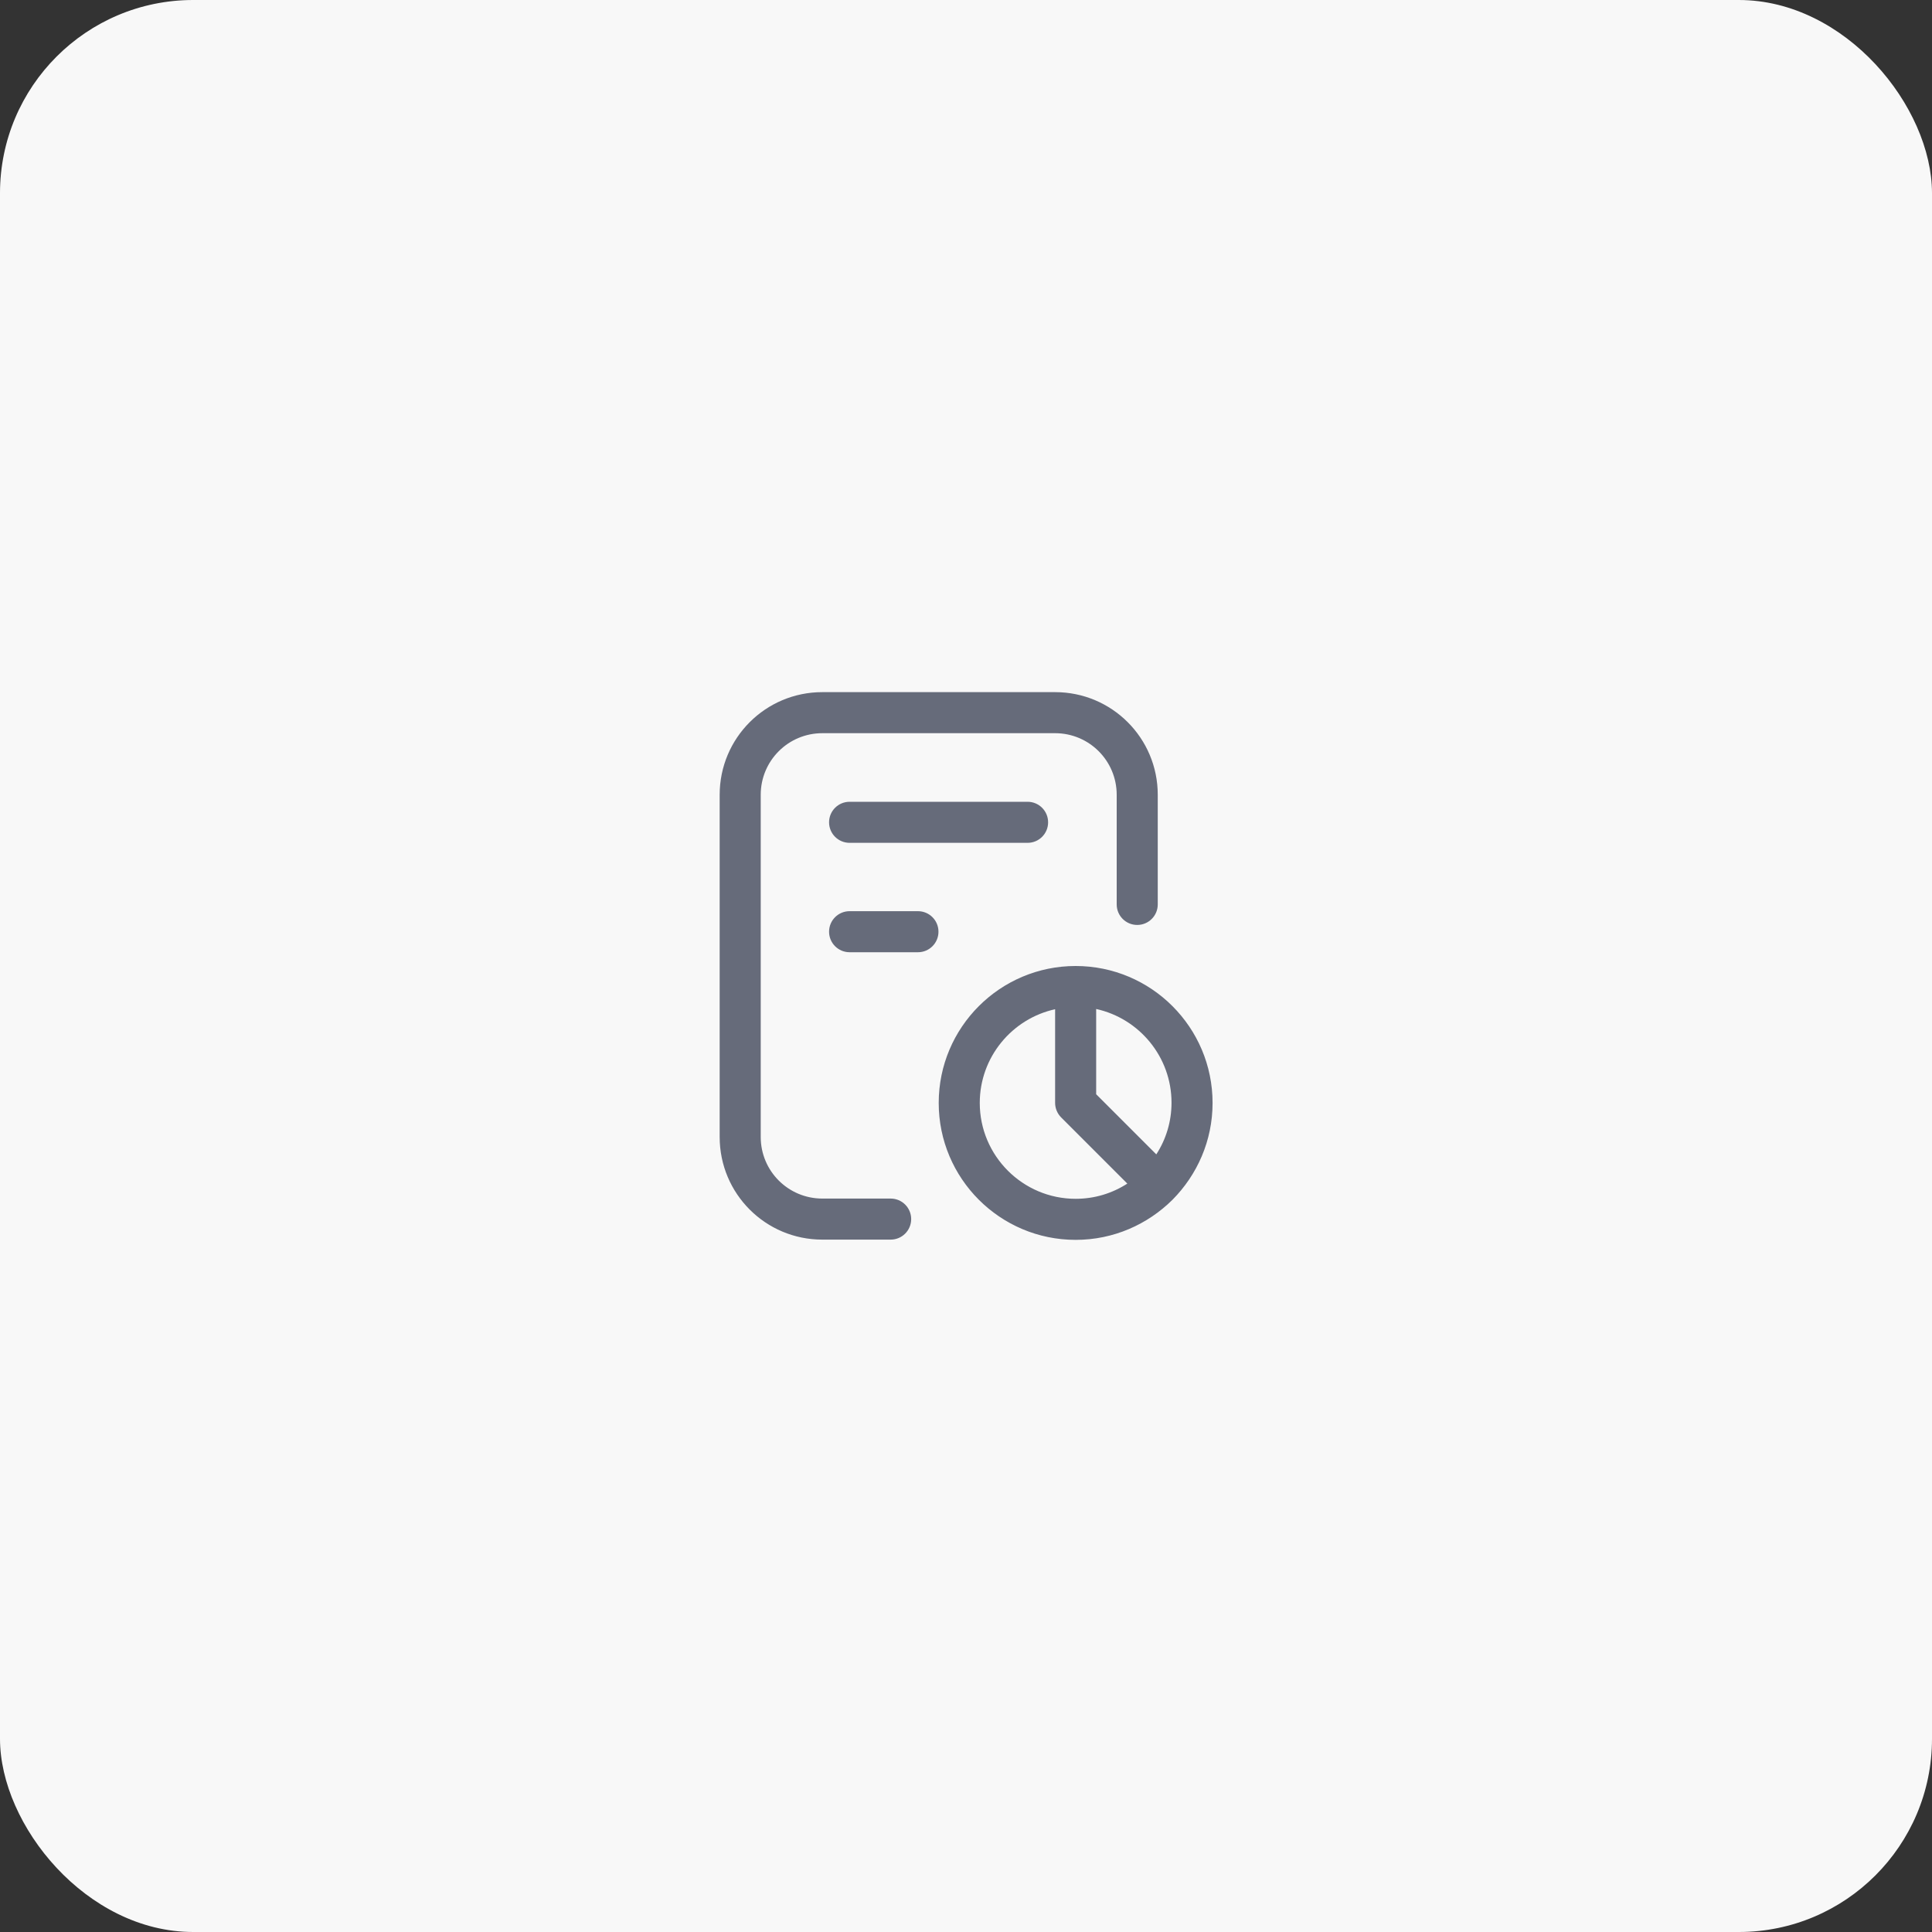
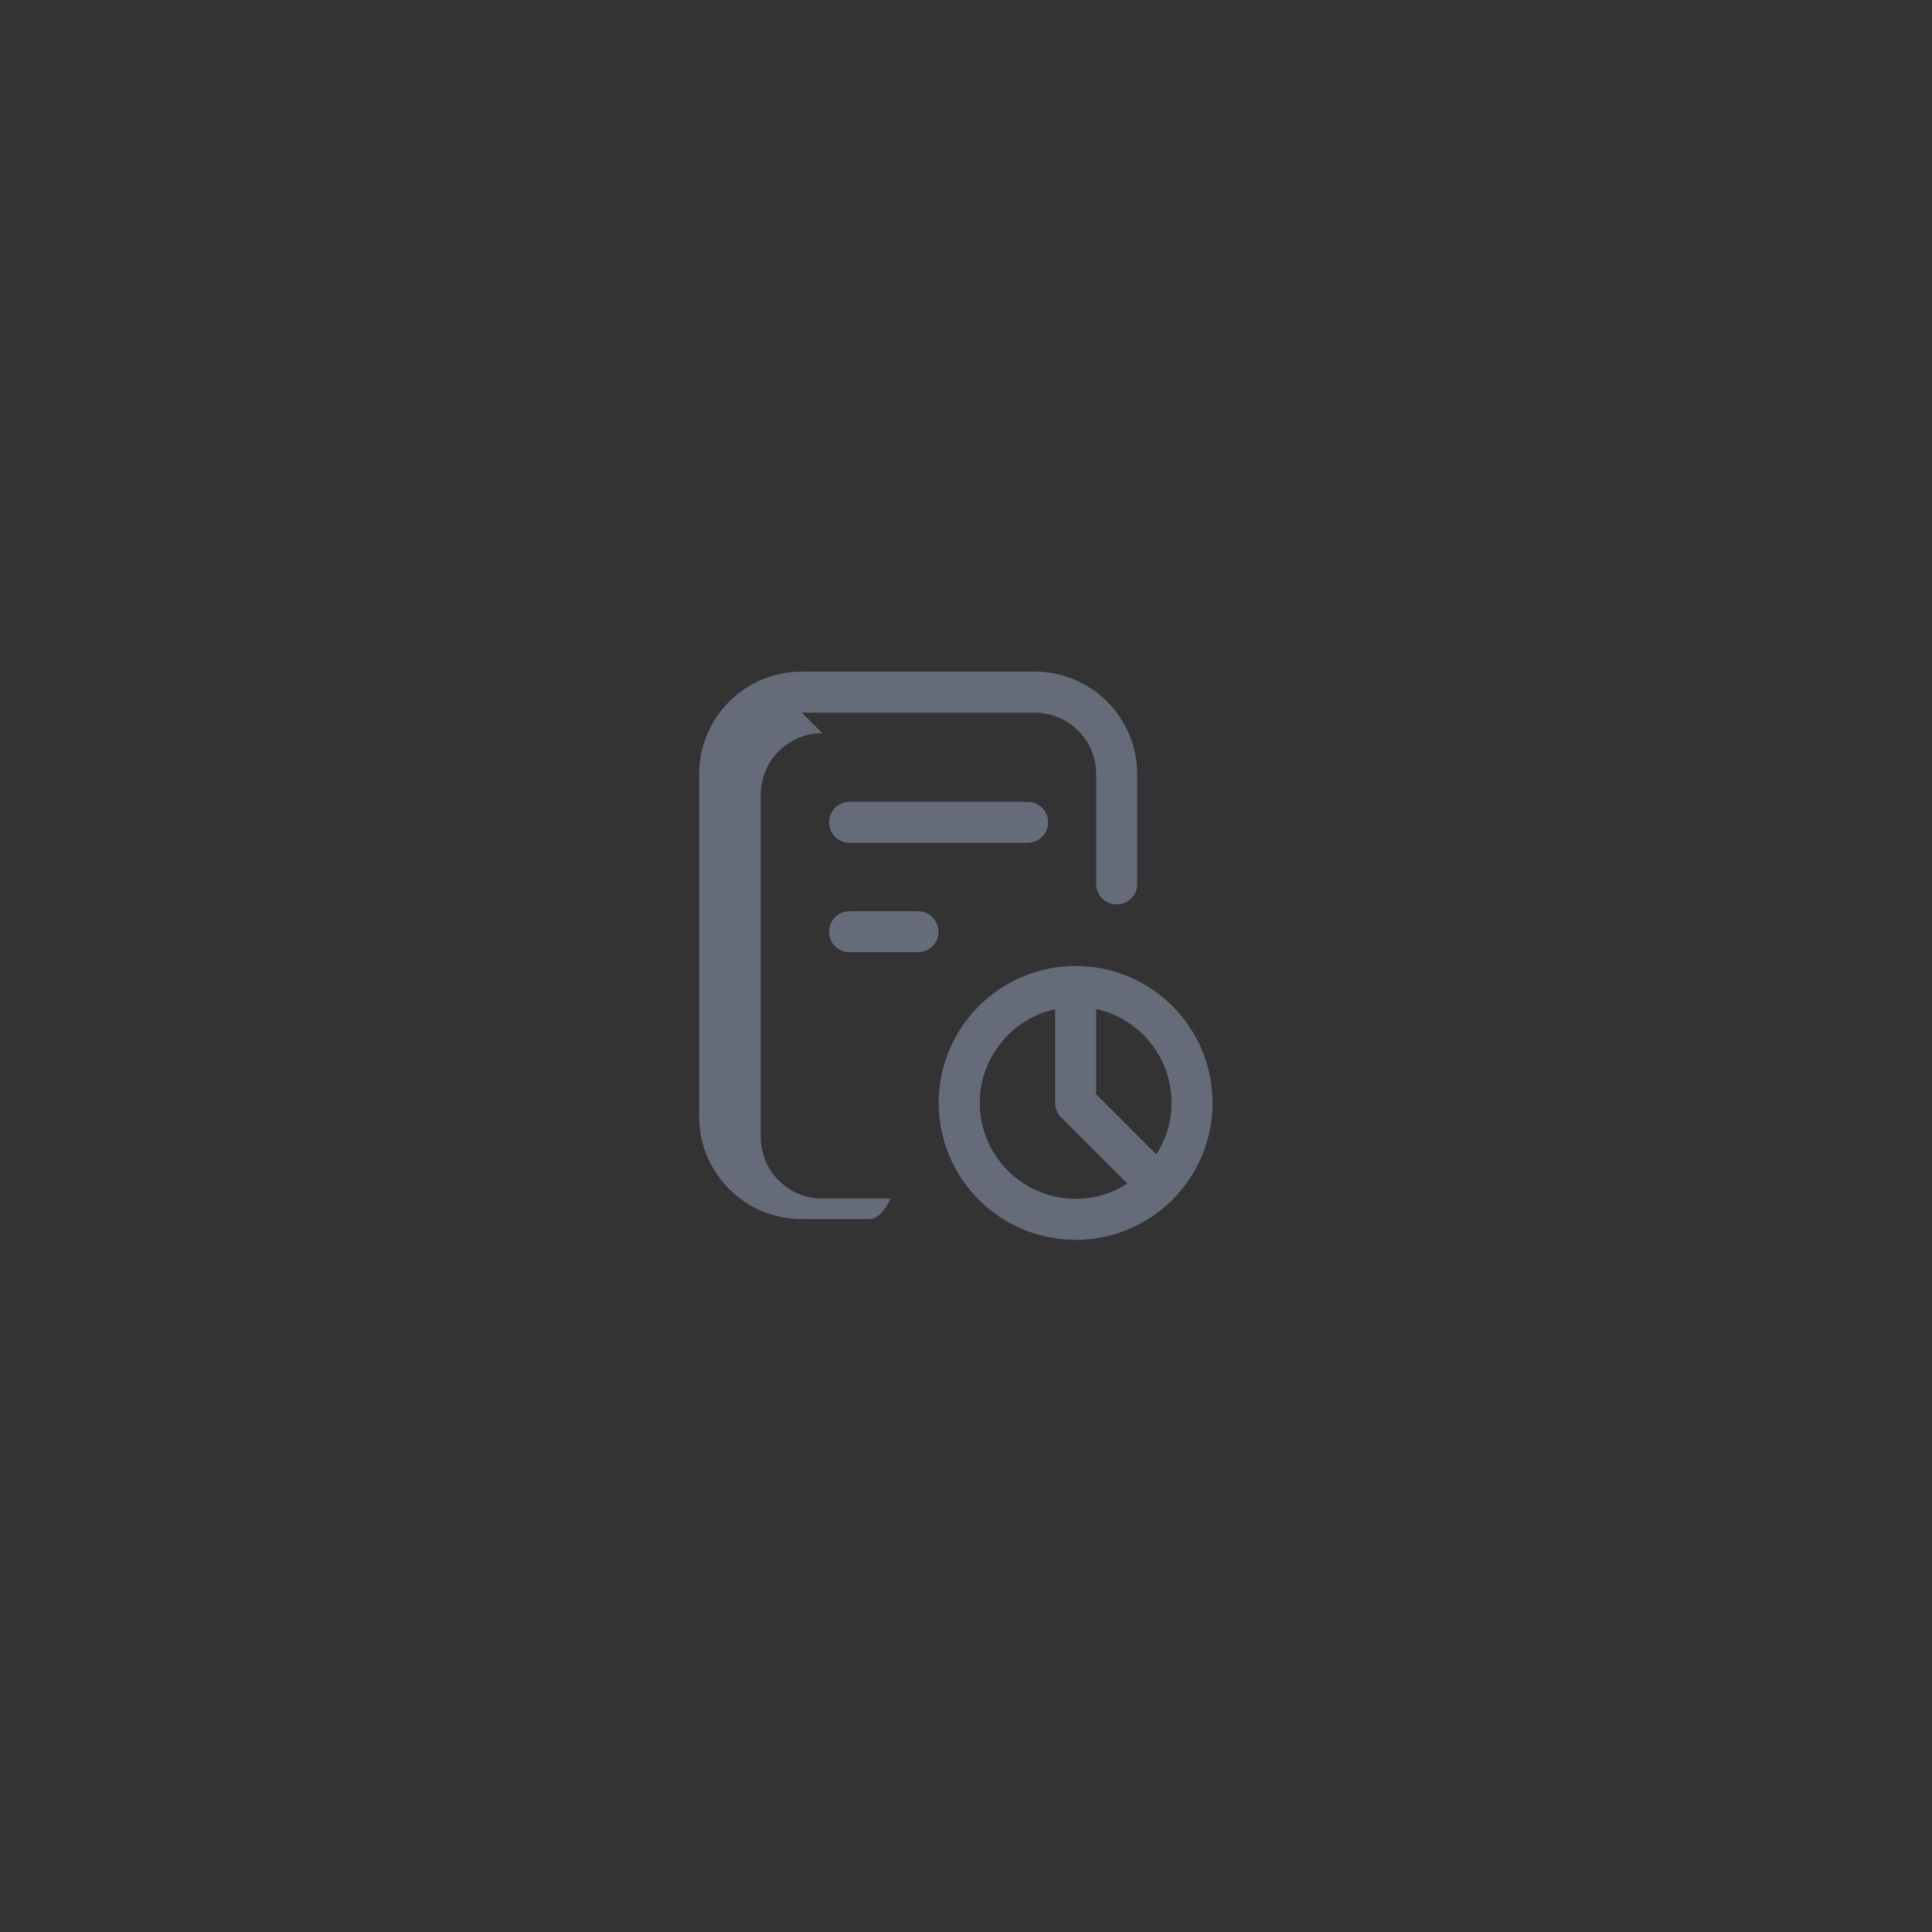
<svg xmlns="http://www.w3.org/2000/svg" id="Layer_1" viewBox="0 0 80 80">
  <rect x="0" y="0" width="80" height="80" fill="#333333" stroke="none" />
  <defs>
    <style>.cls-1{fill:#666b7a;fill-rule:evenodd;}.cls-2{fill:#f8f8f8;}</style>
  </defs>
-   <rect class="cls-2" width="80" height="80" rx="8" ry="8" />
-   <path class="cls-1" d="M34.05,30.36c-1.41,0-2.55,1.14-2.55,2.55v14.17c0,1.41,1.14,2.55,2.55,2.55h2.83c.47,0,.85.38.85.85s-.38.85-.85.85h-2.83c-2.35,0-4.25-1.9-4.25-4.25v-14.17c0-2.35,1.9-4.25,4.25-4.25h9.64c2.35,0,4.25,1.9,4.25,4.25v4.54c0,.47-.38.85-.85.85s-.85-.38-.85-.85v-4.54c0-1.41-1.14-2.55-2.55-2.55h-9.64ZM34.33,34.05c0-.47.38-.85.85-.85h7.37c.47,0,.85.38.85.85s-.38.85-.85.85h-7.37c-.47,0-.85-.38-.85-.85ZM34.33,38.58c0-.47.38-.85.85-.85h2.83c.47,0,.85.38.85.85s-.38.85-.85.85h-2.83c-.47,0-.85-.38-.85-.85ZM38.87,45.67c0-3.13,2.54-5.67,5.67-5.67s5.67,2.54,5.67,5.67c0,1.57-.64,2.98-1.66,4.01-1.03,1.02-2.44,1.66-4.01,1.66-3.13,0-5.67-2.54-5.67-5.67ZM43.69,41.79c-1.78.39-3.12,1.98-3.12,3.88,0,2.19,1.78,3.97,3.97,3.97.79,0,1.52-.23,2.14-.63l-2.74-2.74c-.16-.16-.25-.38-.25-.6v-3.88ZM45.39,41.79v3.52l2.49,2.49c.4-.62.63-1.35.63-2.14,0-1.9-1.34-3.49-3.12-3.88Z" />
+   <path class="cls-1" d="M34.05,30.36c-1.41,0-2.55,1.14-2.55,2.55v14.17c0,1.41,1.14,2.55,2.55,2.55h2.83s-.38.85-.85.85h-2.83c-2.35,0-4.25-1.9-4.25-4.25v-14.17c0-2.35,1.9-4.25,4.25-4.25h9.64c2.35,0,4.25,1.9,4.25,4.25v4.54c0,.47-.38.85-.85.85s-.85-.38-.85-.85v-4.54c0-1.41-1.14-2.55-2.55-2.55h-9.64ZM34.33,34.05c0-.47.38-.85.85-.85h7.37c.47,0,.85.38.85.85s-.38.85-.85.85h-7.37c-.47,0-.85-.38-.85-.85ZM34.33,38.58c0-.47.38-.85.85-.85h2.83c.47,0,.85.38.85.85s-.38.85-.85.85h-2.83c-.47,0-.85-.38-.85-.85ZM38.87,45.67c0-3.13,2.54-5.67,5.67-5.67s5.67,2.54,5.67,5.67c0,1.57-.64,2.98-1.66,4.01-1.03,1.02-2.44,1.66-4.01,1.66-3.13,0-5.67-2.54-5.67-5.67ZM43.69,41.79c-1.78.39-3.12,1.98-3.12,3.88,0,2.19,1.78,3.97,3.97,3.97.79,0,1.52-.23,2.14-.63l-2.74-2.74c-.16-.16-.25-.38-.25-.6v-3.88ZM45.39,41.79v3.52l2.49,2.49c.4-.62.63-1.35.63-2.14,0-1.9-1.34-3.49-3.12-3.88Z" />
</svg>